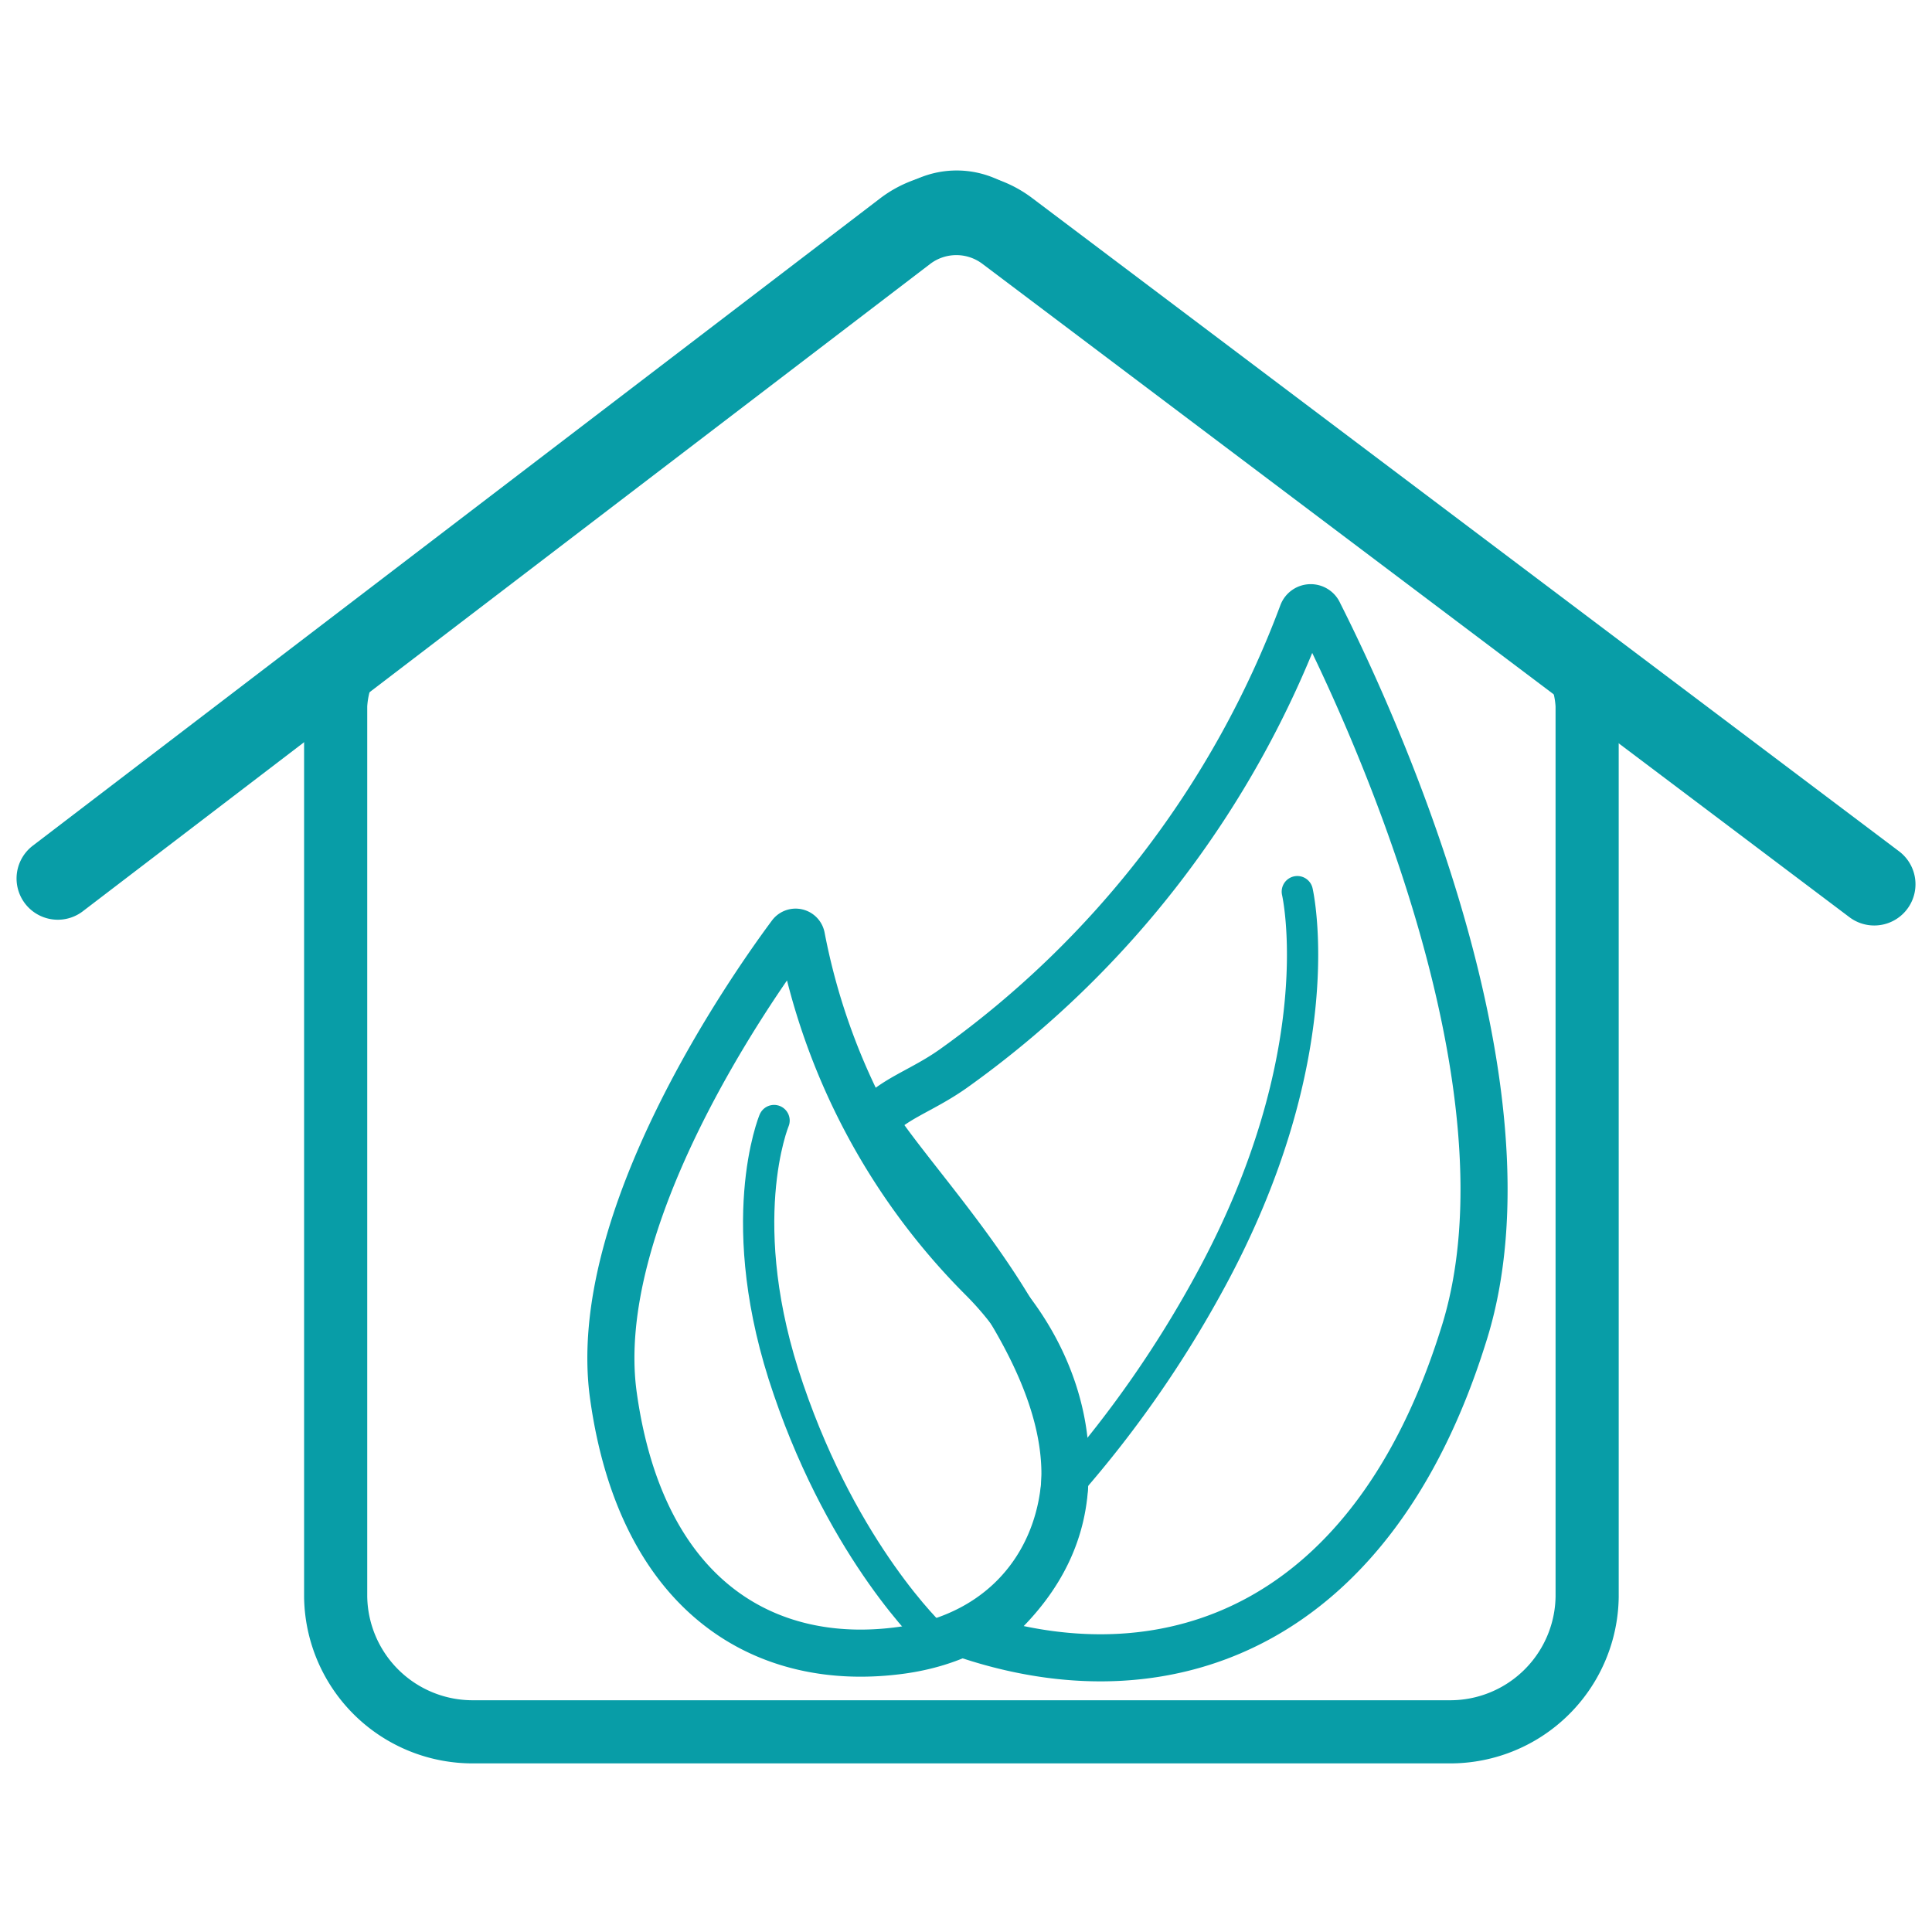
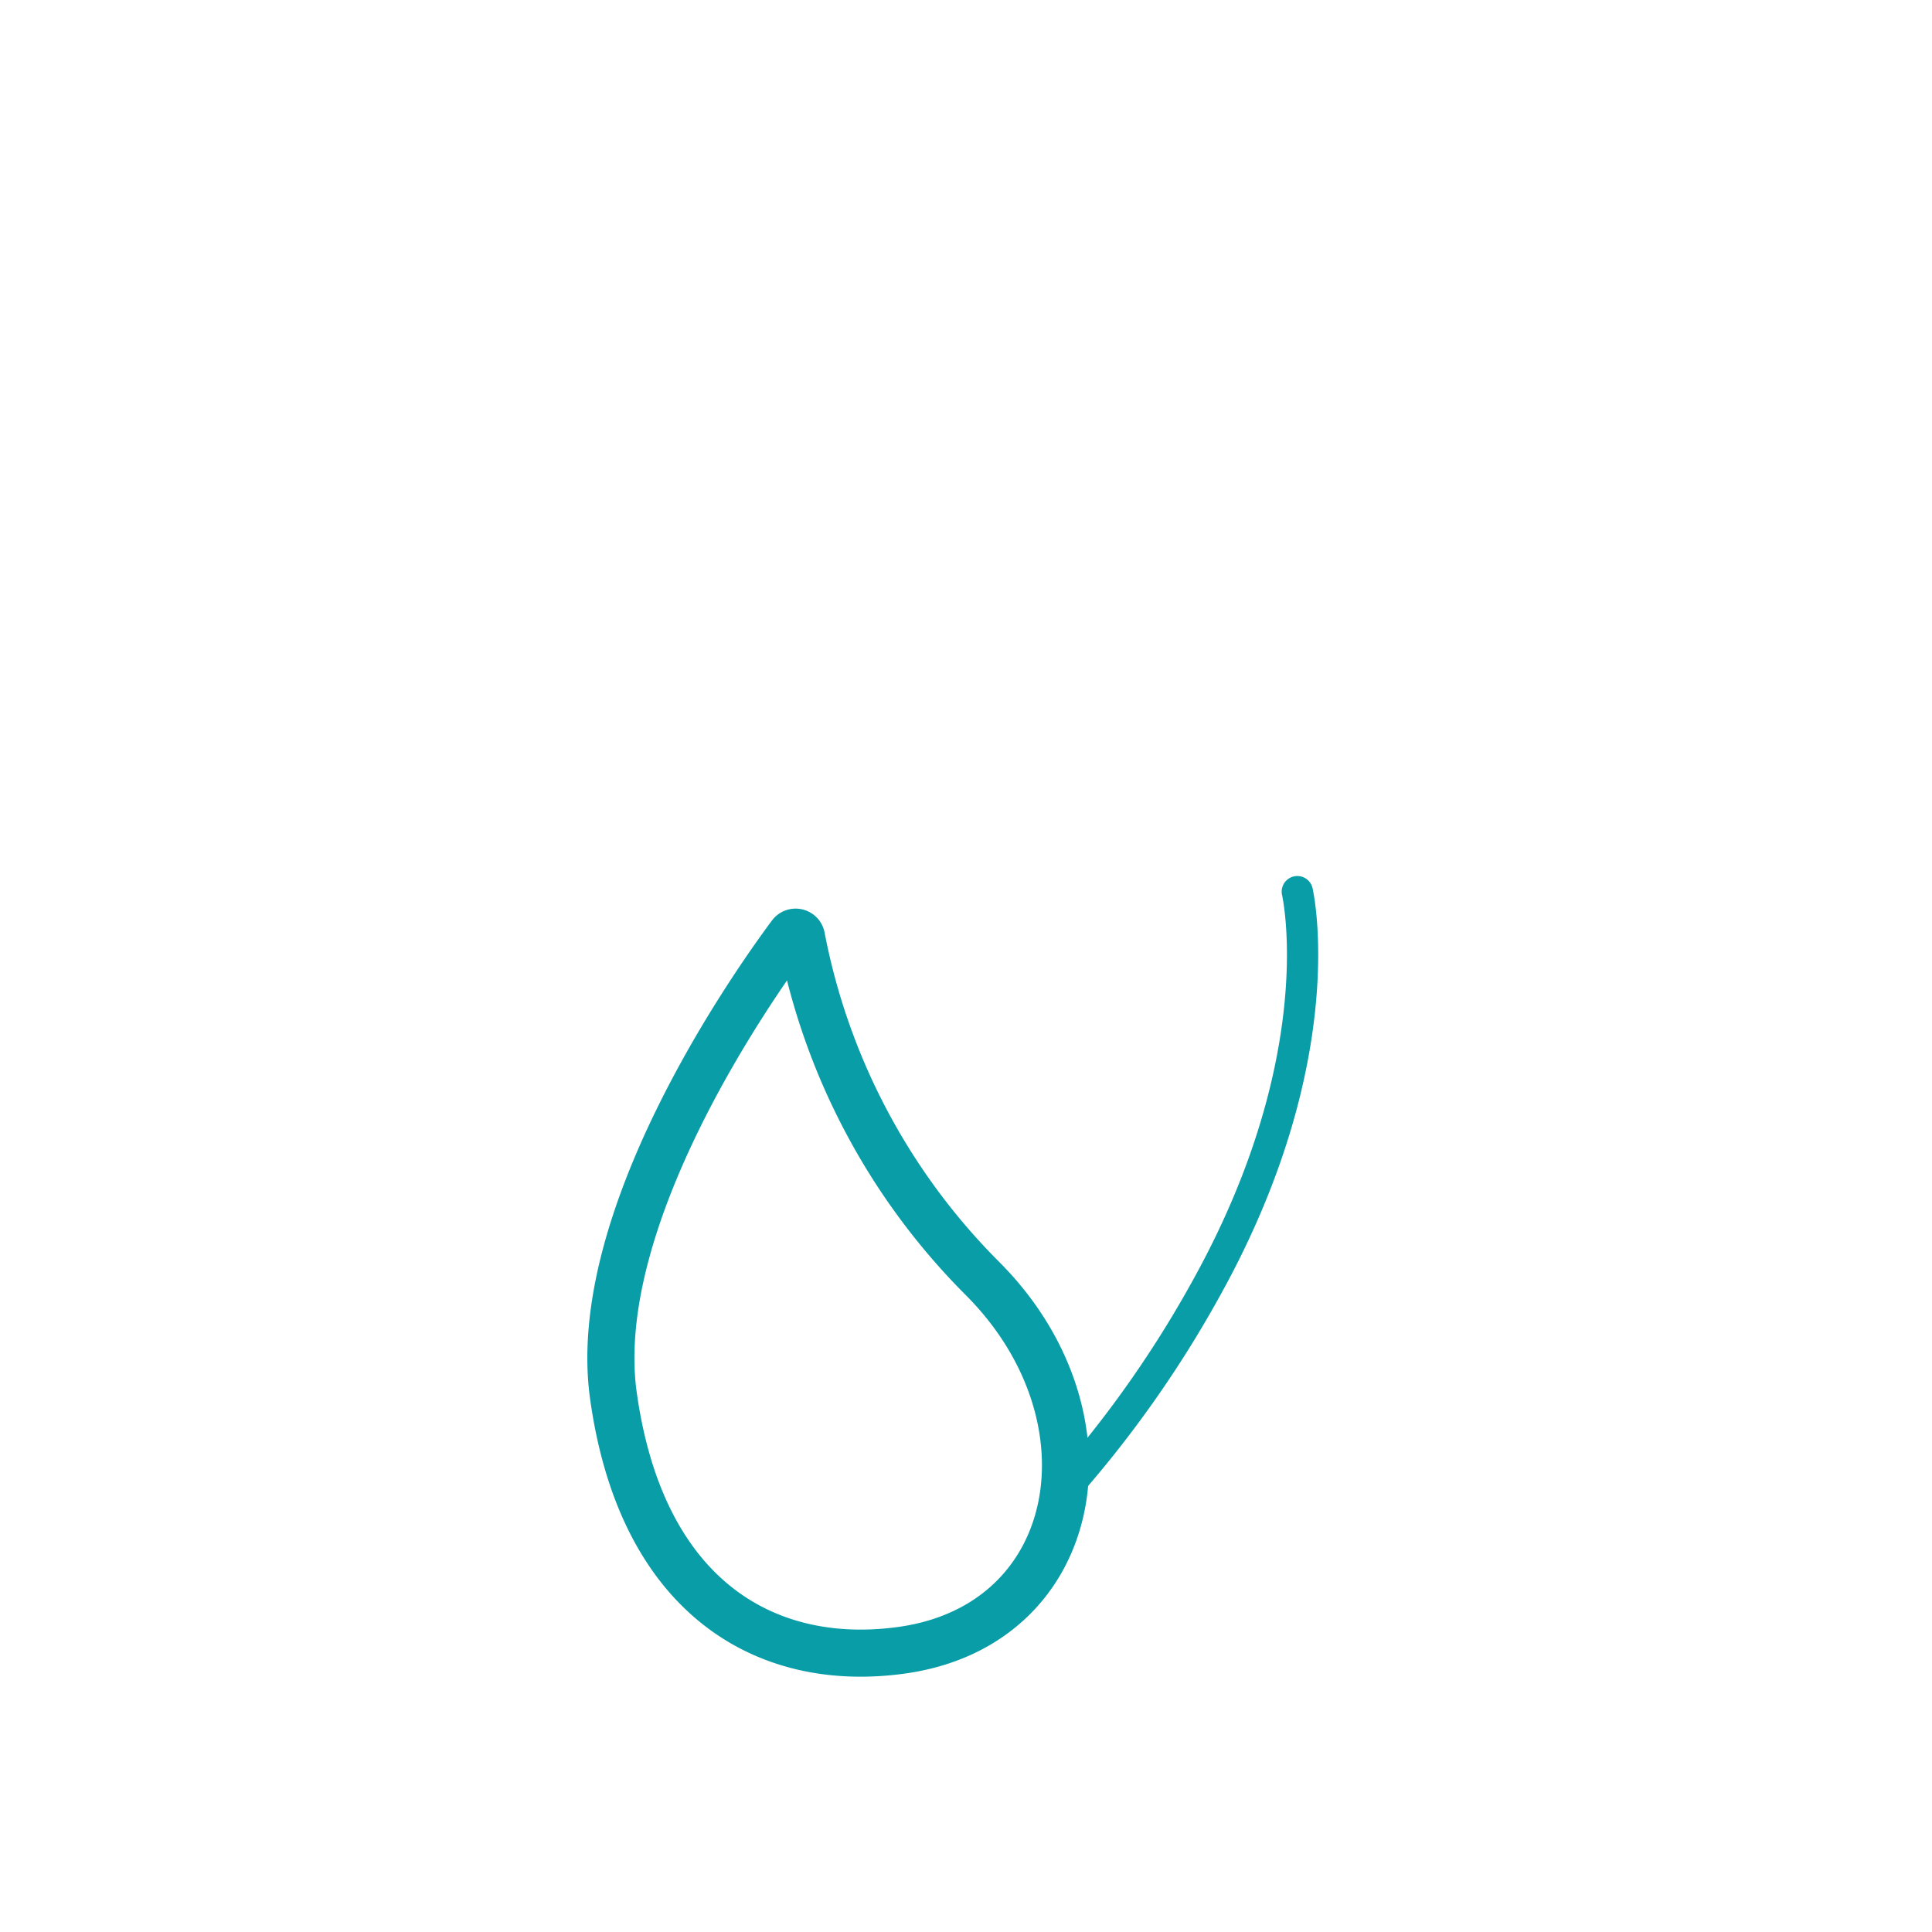
<svg xmlns="http://www.w3.org/2000/svg" width="107" height="107" viewBox="0 0 107 107">
  <defs>
    <style>.a{fill:#fff;stroke:#707070;}.b{clip-path:url(#a);}.c,.d,.e,.f{fill:none;stroke:#089da7;stroke-linecap:round;stroke-miterlimit:10;}.c{stroke-width:3.497px;}.d{stroke-width:4.568px;}.e{stroke-width:2.608px;}.f{stroke-width:1.731px;}</style>
    <clipPath id="a">
      <rect class="a" width="107" height="107" transform="translate(421 7213)" />
    </clipPath>
  </defs>
  <g class="b" transform="translate(-421 -7213)">
    <g transform="translate(417.549 7209.166)">
-       <path class="c" d="M91.351,42.908a5.866,5.866,0,0,0-2.084-4.18L58.513,15.673a3.656,3.656,0,0,0-4.158,0L24.114,38.728a5.889,5.889,0,0,0-2.073,4.18V92.263a7.586,7.586,0,0,0,7.677,7.484H83.663a7.586,7.586,0,0,0,7.689-7.484Z" />
-       <path class="d" d="M107.252,52.806,59.23,16.619a4.681,4.681,0,0,0-5.627,0L6.652,52.487" />
-       <path class="e" d="M56.223,63.035A54.275,54.275,0,0,0,75.587,37.8a.49.49,0,0,1,.911,0c2.495,4.932,12.529,26.073,7.973,40.094-5.012,15.912-16.129,20.059-27,16.641,12.394-9.659-1.878-22.73-5.653-28.592C52.929,64.666,54.457,64.276,56.223,63.035Z" />
      <path class="f" d="M62.755,85.916a61.875,61.875,0,0,0,7.638-10.978C77.387,62.192,75.3,53.216,75.3,53.216" />
      <path class="e" d="M57.807,74.585A36.449,36.449,0,0,1,47.84,55.733a.33.33,0,0,0-.592-.137c-2.21,2.973-11.208,15.81-9.819,25.572,1.56,11.094,8.406,15.127,16,14.056C63.433,93.8,65.472,82.193,57.807,74.585Z" />
-       <path class="f" d="M55.1,94.461S50.232,89.9,47.122,80.792c-3.178-9.2-.8-14.9-.8-14.9" />
    </g>
  </g>
</svg>